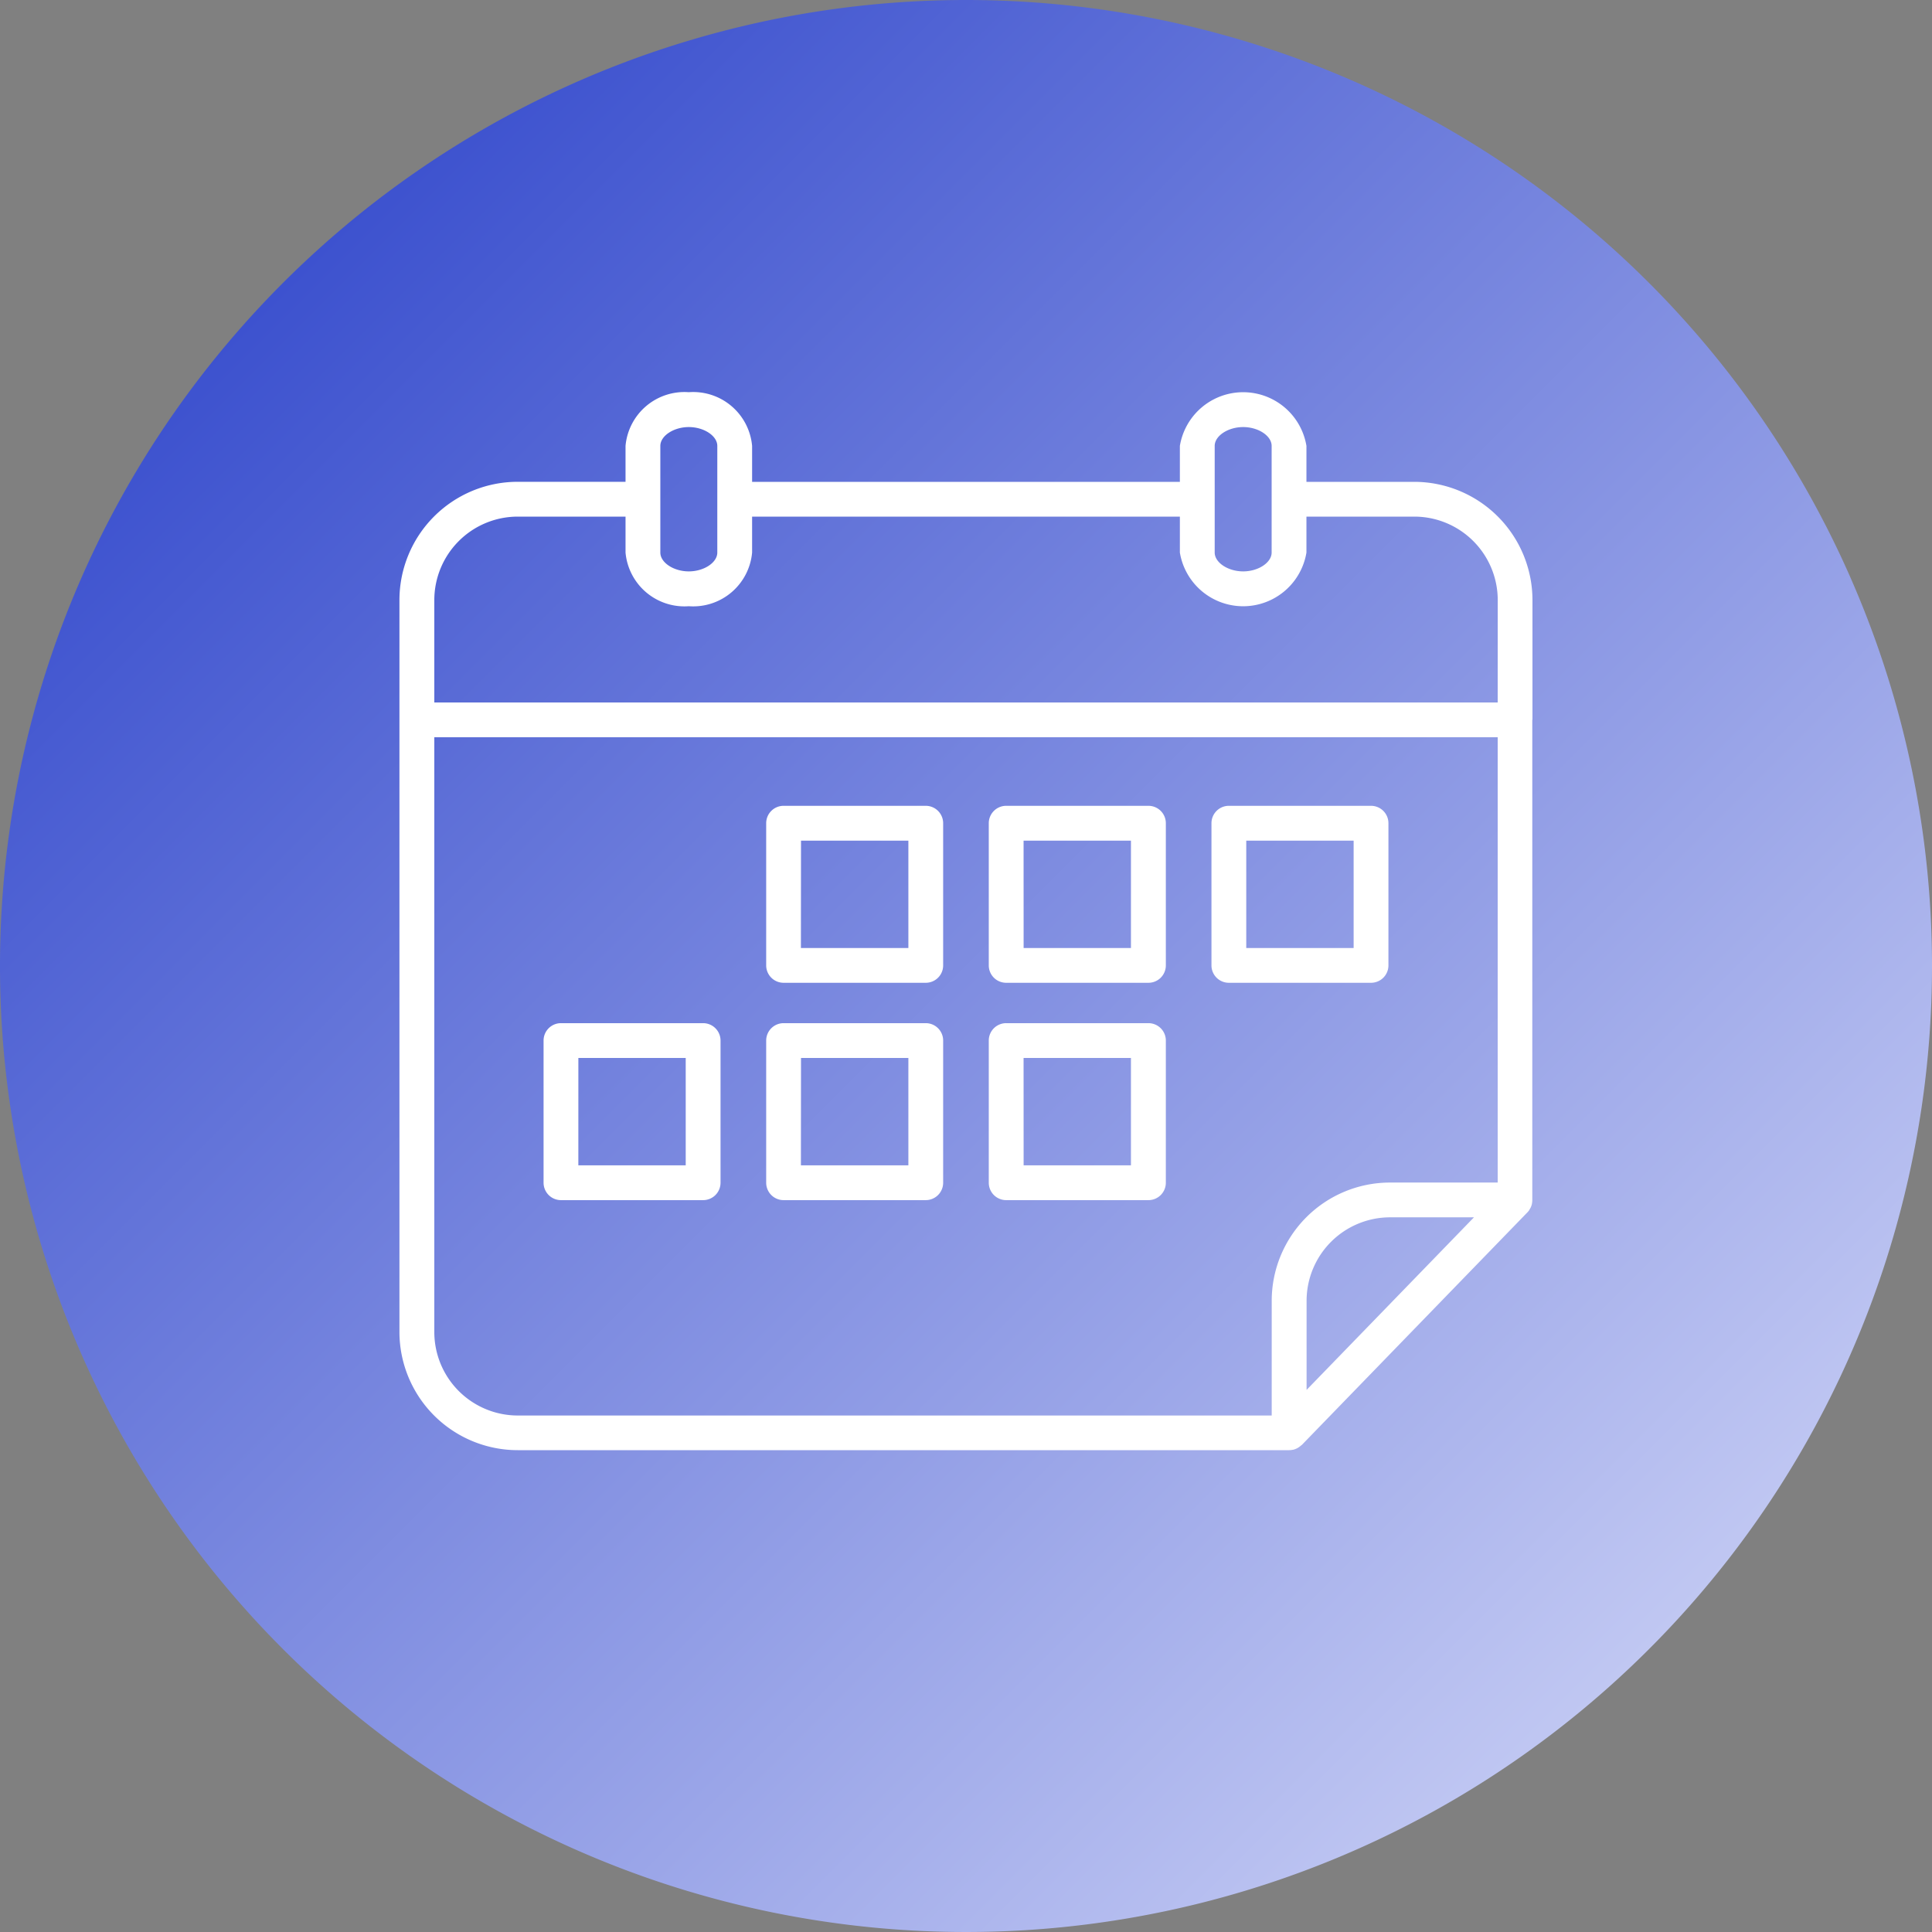
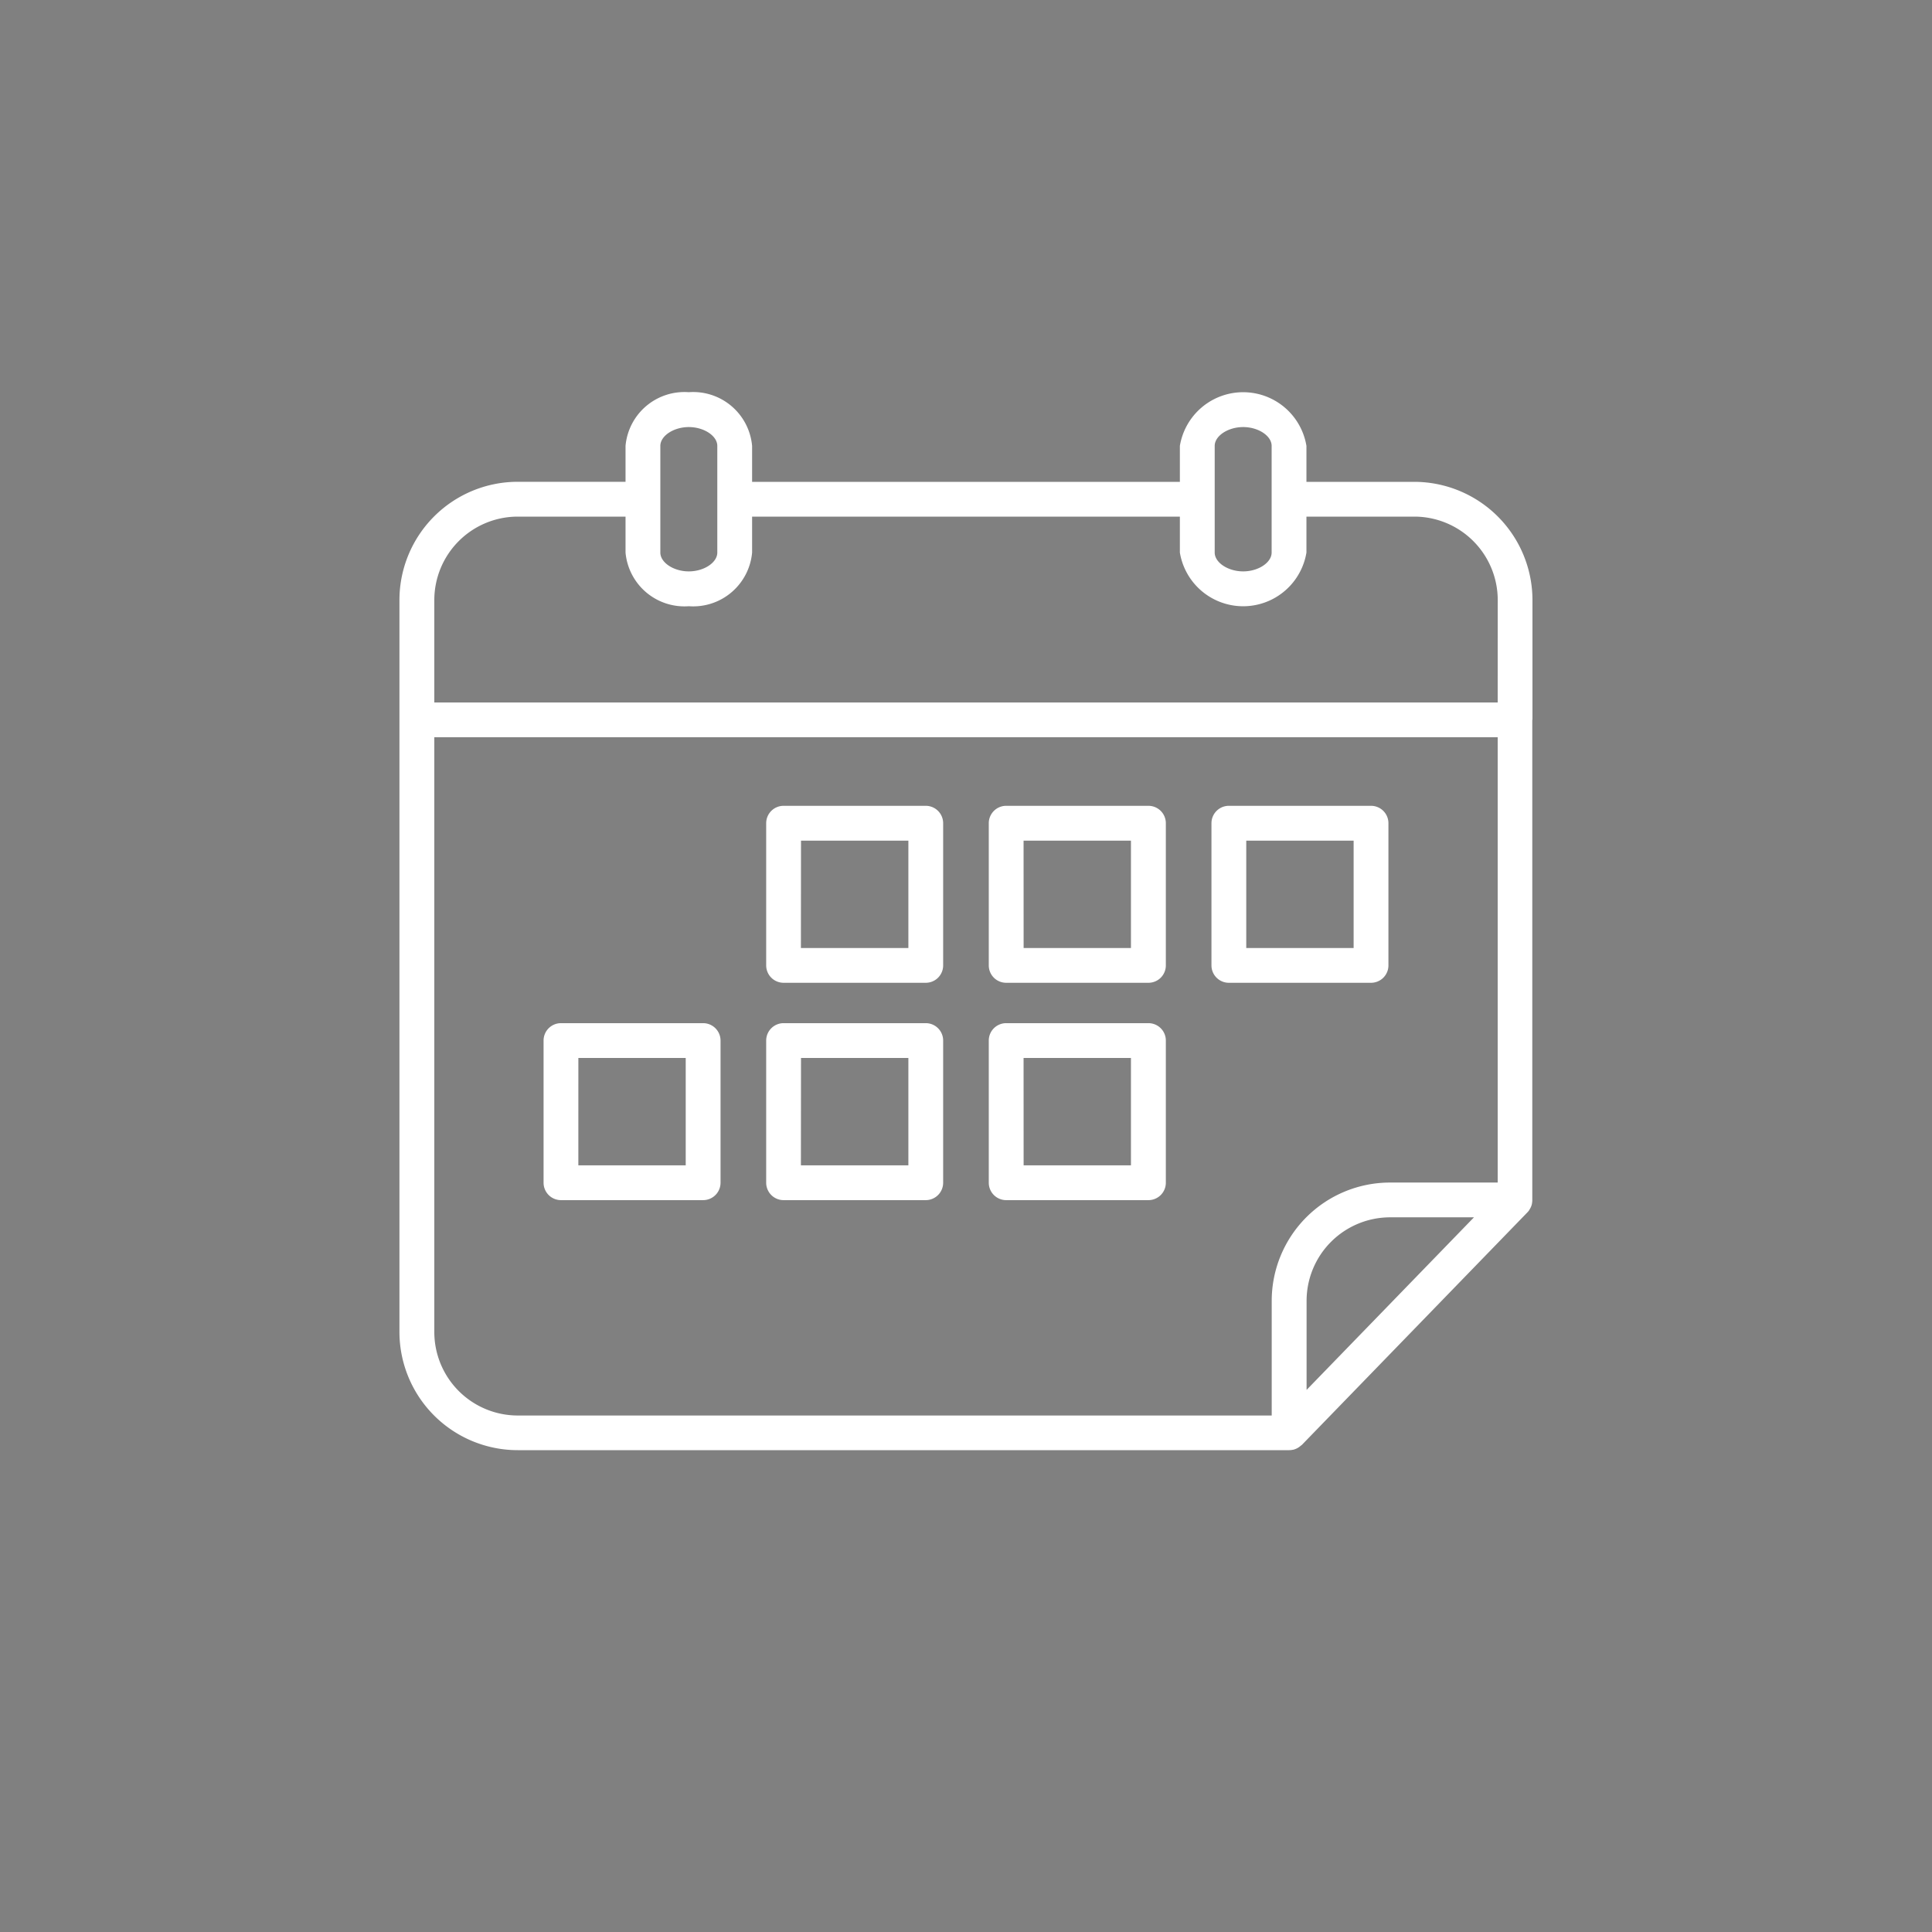
<svg xmlns="http://www.w3.org/2000/svg" width="80" height="80" viewBox="0 0 80 80">
  <rect x="0" y="0" width="80" height="80" fill="#808080" stroke="none" />
  <defs>
    <linearGradient id="a" x2="1" y2="1" gradientUnits="objectBoundingBox">
      <stop offset="0" stop-color="#2139c7" />
      <stop offset="1" stop-color="#dce0fa" />
    </linearGradient>
  </defs>
-   <path d="M80,40A40,40,0,1,1,40,0,40,40,0,0,1,80,40" fill="url(#a)" />
  <path d="M67.592,33.86V28.905A4.9,4.9,0,0,0,62.7,24.012H58.233V22.524a2.656,2.656,0,0,0-5.241,0v1.488H35.279V22.524A2.449,2.449,0,0,0,32.658,20.3a2.449,2.449,0,0,0-2.62,2.222v1.488H25.576a4.9,4.9,0,0,0-4.9,4.894v30.31a4.9,4.9,0,0,0,4.9,4.894H57.518a.729.729,0,0,0,.145-.015l.01,0a.719.719,0,0,0,.3-.148c.019-.016.039-.03.057-.047l.006,0,9.354-9.644a.7.7,0,0,0,.078-.1l0-.008a.693.693,0,0,0,.057-.1l.01-.024a.687.687,0,0,0,.036-.118l0-.007a.775.775,0,0,0,.014-.136V33.86M54.434,24.74V22.524c0-.416.55-.78,1.179-.78s1.179.364,1.179.78v2.207h0V26.94c0,.415-.551.78-1.179.78s-1.179-.365-1.179-.78ZM31.479,22.524c0-.416.551-.78,1.179-.78s1.18.364,1.18.78v2.207h0V26.94c0,.415-.551.78-1.18.78s-1.179-.365-1.179-.78Zm26.76,39.089v-3.69a3.46,3.46,0,0,1,3.456-3.456H65.17Zm7.913-8.586H61.695a4.9,4.9,0,0,0-4.9,4.9v4.746H25.576a3.458,3.458,0,0,1-3.456-3.453V34.588H66.152Zm0-19.879H22.12V28.905a3.458,3.458,0,0,1,3.456-3.453h4.462V26.94a2.449,2.449,0,0,0,2.62,2.222,2.449,2.449,0,0,0,2.621-2.222V25.452H52.992V26.94a2.656,2.656,0,0,0,5.241,0V25.452H62.7a3.457,3.457,0,0,1,3.454,3.453ZM36.583,44.755H42.47a.72.72,0,0,0,.72-.72V38.148a.721.721,0,0,0-.72-.721H36.583a.721.721,0,0,0-.721.721v5.887a.721.721,0,0,0,.721.72m.721-5.886h4.446v4.446H37.3Zm8.5,5.886h5.886a.72.72,0,0,0,.721-.72V38.148a.721.721,0,0,0-.721-.721H45.8a.721.721,0,0,0-.721.721v5.887a.72.72,0,0,0,.721.72m.72-5.886h4.446v4.446H46.522Zm8.5,5.886h5.887a.72.72,0,0,0,.721-.72V38.148a.721.721,0,0,0-.721-.721H55.02a.721.721,0,0,0-.72.721v5.887a.72.72,0,0,0,.72.72m.721-5.886h4.446v4.446H55.741ZM27.364,53.755h5.887a.721.721,0,0,0,.721-.721V47.147a.721.721,0,0,0-.721-.72H27.364a.72.72,0,0,0-.72.72v5.887a.721.721,0,0,0,.72.721m.721-5.887H32.53v4.446H28.084Zm8.5,5.887H42.47a.721.721,0,0,0,.72-.721V47.147a.72.72,0,0,0-.72-.72H36.583a.721.721,0,0,0-.721.72v5.887a.721.721,0,0,0,.721.721m.721-5.887h4.446v4.446H37.3Zm8.5,5.887h5.886a.721.721,0,0,0,.721-.721V47.147a.72.72,0,0,0-.721-.72H45.8a.72.72,0,0,0-.721.72v5.887a.721.721,0,0,0,.721.721m.72-5.887h4.446v4.446H46.522Z" transform="translate(-4.136 -4.06)" fill="#fff" />
</svg>